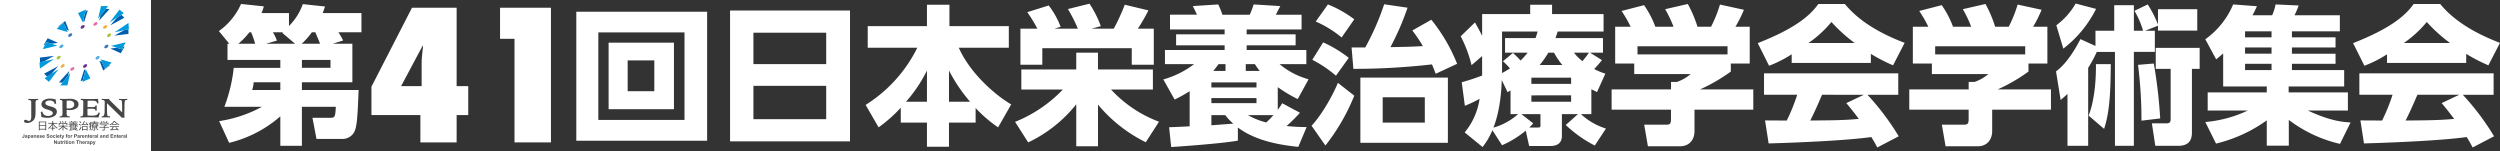
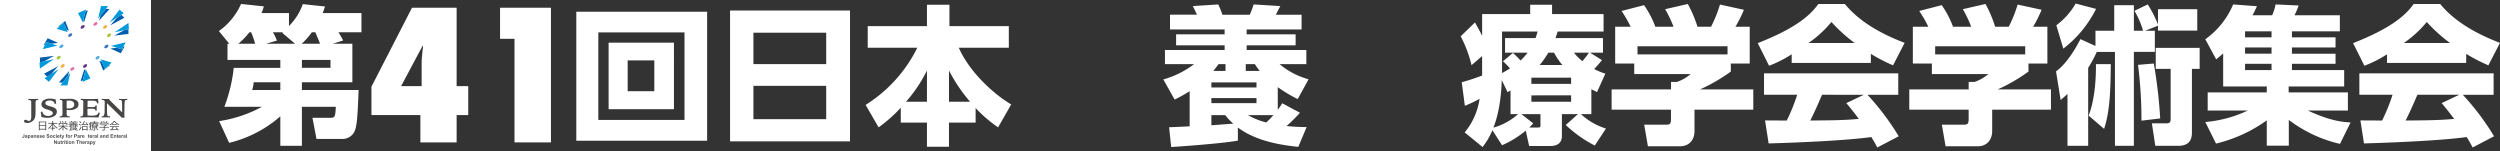
<svg xmlns="http://www.w3.org/2000/svg" width="743.822" height="44.923" viewBox="0 0 743.822 44.923">
  <rect x="0" y="0" width="743.822" height="44.923" fill="#333333" stroke="none" />
  <defs>
    <clipPath id="clip-path">
      <rect id="長方形_292" data-name="長方形 292" width="678.704" height="42.821" fill="#fff" />
    </clipPath>
    <clipPath id="clip-path-2">
      <rect id="長方形_352" data-name="長方形 352" width="44.923" height="44.923" fill="none" />
    </clipPath>
  </defs>
  <g id="site_logo" transform="translate(-360 -65.971)">
    <g id="グループ_2773" data-name="グループ 2773" transform="translate(425.118 67.022)">
      <g id="グループ_2772" data-name="グループ 2772" transform="translate(0 0)" clip-path="url(#clip-path)">
        <path id="パス_1" data-name="パス 1" d="M39.722,11.972V23.441H24.709v2.3H41.582c-.311,8.059-.487,11.381-1.506,12.842a4.036,4.036,0,0,1-3.41,1.726H29.05l-1.2-6.288h5.269c1.462,0,1.506-.31,1.684-3.276h-10.1v11.6H18.288V33.582A35.929,35.929,0,0,1,3.056,41.464L.088,35A38.537,38.537,0,0,0,12.8,30.748H1.638a46.828,46.828,0,0,0,2.79-11.6H18.288V16.8H2.568V11.972H3.1L0,8.208A19.6,19.6,0,0,0,6.6.148l6.775.709a10.474,10.474,0,0,1-.708,1.993h8.192V6.7A17.371,17.371,0,0,0,24.976.193l6.6.708c-.265.842-.4,1.152-.664,1.95H42.423V8.562H35.559A20.223,20.223,0,0,1,36.976,11l-3.055.974Zm-28.917,0a30.744,30.744,0,0,0-1.2-3.41H9.078A20.271,20.271,0,0,1,5.8,11.972Zm-.443,11.469a11.1,11.1,0,0,1-.443,2.3h8.369v-2.3Zm12.31-11.469L18.864,8.739l.221-.178H16.075a14.474,14.474,0,0,1,1.2,2.48l-3.233.93Zm7.44,0c-.93-2.3-1.152-2.79-1.417-3.41H27.677a22.821,22.821,0,0,1-3.011,3.41Zm3.1,4.828h-8.5v2.347h8.5Z" transform="translate(0 -0.016)" fill="#fff" />
        <path id="パス_2" data-name="パス 2" d="M50.856,33.336V24.888L62.919,1.4H76.2V24.729h3.454v8.607H76.2v8.131H65.416V33.336ZM65.788,17.874c0-1.7.265-3.4.425-5.1l-.106-.106L59.677,24.729h6.11Z" transform="translate(-5.458 -0.151)" fill="#fff" />
        <path id="パス_3" data-name="パス 3" d="M98.02,41.466V10.647h-4.3V1.4h15.144V41.466Z" transform="translate(-10.057 -0.151)" fill="#fff" />
        <path id="パス_4" data-name="パス 4" d="M158.059,41.121H119.134V2.728h38.925Zm-32.371-6.2h25.64V8.884h-25.64Zm22.5-3.189h-19.44V11.939h19.44Zm-13.771-5.358h7.927V17.208h-7.927Z" transform="translate(-12.785 -0.293)" fill="#fff" />
        <path id="パス_5" data-name="パス 5" d="M206.069,41.256H170.378V2.331h35.691ZM177.33,18.273h21.654V8.929H177.33Zm0,16.385h21.654V24.738H177.33Z" transform="translate(-18.284 -0.25)" fill="#fff" />
        <path id="パス_6" data-name="パス 6" d="M226.02,31.04a42.5,42.5,0,0,1-6.6,5.846L215.569,30.2a41.935,41.935,0,0,0,15.366-17H216.188V6.773h17.624V.4H240.5V6.773h17.669v6.421H243.289c2.878,6.6,9.521,13.24,15.587,16.872l-3.9,6.82a39.326,39.326,0,0,1-6.686-5.758v4.34h-7.927v7.174h-6.554V35.469H226.02Zm7.793-1.771v-9.3a41.9,41.9,0,0,1-6.243,9.3Zm12.842,0a47.185,47.185,0,0,1-6.288-9.3v9.3Z" transform="translate(-23.134 -0.043)" fill="#fff" />
-         <path id="パス_7" data-name="パス 7" d="M265.374,35.21a40.548,40.548,0,0,0,14.214-9.61H267.233V19.622h16.341v-5h6.465v5h16.341V25.6H293.936A36.943,36.943,0,0,0,308.2,35.165l-3.941,6.111a43.593,43.593,0,0,1-14.215-11.2v12.4h-6.465V29.984a40.456,40.456,0,0,1-14.3,11.336Zm6.643-27.721A42.825,42.825,0,0,0,269,2.574L275.382.58a24.492,24.492,0,0,1,3.542,6.333l-1.86.576h7a45.487,45.487,0,0,0-2.966-5.845l6.42-1.594a31.84,31.84,0,0,1,3.366,6.687l-2.79.753h6.642A59.487,59.487,0,0,0,298.01.359l7.042,1.683a53.665,53.665,0,0,1-3.145,5.447h4.739V18.205h-6.554V13.29H273.478v4.915h-6.51V7.489Z" transform="translate(-28.479 -0.005)" fill="#fff" />
        <path id="パス_8" data-name="パス 8" d="M322.62,26.114a40.307,40.307,0,0,1-4.473,2.481l-3.365-5.979a27.3,27.3,0,0,0,9.167-4.561h-8.68V13.848h17.757V12.475H318.589V9.2h14.436V7.738H316.774V3.354h8.015c-.132-.354-.8-1.727-1.239-2.568L331.122.3a21.987,21.987,0,0,1,1.24,3.056h8.148A28.832,28.832,0,0,0,341.662.3l7.926.487c-.178.354-1.108,2.125-1.329,2.568h7.661V7.738H339.58V9.2h14.569v3.276H339.58v1.373h17.757v4.207h-7.971A22.839,22.839,0,0,0,358,22.572l-3.233,5.89a44.513,44.513,0,0,1-5.933-3.543V31.65a19.24,19.24,0,0,0,1.328-1.949l5.269,2.834a45.933,45.933,0,0,1-3.984,3.941,55.694,55.694,0,0,0,5.977.31l-2.479,5.89c-5.713-.576-12.8-1.86-17.98-5.757v3.9c-4.517.842-17.4,1.772-19.839,1.9l-.62-5.89c.62,0,3.72-.133,6.111-.266Zm6.465-1.107H342.5V23.5H329.085Zm0,4.65H342.5V28.152H329.085Zm0,3.587v3.011l6.509-.486a18.878,18.878,0,0,1-2.392-2.525Zm4.207-13.152V18.055H331.21c-.576.842-.929,1.24-1.55,2.037Zm6.022,0h4.163a21.577,21.577,0,0,1-1.461-2.037h-2.7Zm.664,13.152a21.359,21.359,0,0,0,5.447,2.17c.31-.311.841-.753,2.125-2.17Z" transform="translate(-33.781 -0.032)" fill="#fff" />
-         <path id="パス_9" data-name="パス 9" d="M364.19,36.382c2.878-3.011,6.243-8.856,7.838-12.753l4.87,3.808a59.834,59.834,0,0,1-8.59,14.835ZM371.452,21.5a36.347,36.347,0,0,0-7.041-4.738l3.232-5.181a36.5,36.5,0,0,1,7.616,4.605Zm1.683-11.381a32.139,32.139,0,0,0-7.7-4.738L369.06.292A33.8,33.8,0,0,1,376.9,4.72Zm26.7-5.27A50.832,50.832,0,0,1,407.5,17.961l-6.377,2.967c-.4-1.063-.62-1.639-1.106-2.791a207.794,207.794,0,0,1-23.382,1.329L376.1,13.09h4.073A77.286,77.286,0,0,0,385.8.248l6.952,1.018A78.658,78.658,0,0,1,387.659,13c4.561-.088,5.89-.088,9.654-.31a43.333,43.333,0,0,0-3.144-4.65Zm4.915,36.622H378.714v-19.4h26.039Zm-6.864-13.55H385.357v7.528h12.531Z" transform="translate(-39.083 -0.027)" fill="#fff" />
        <path id="パス_10" data-name="パス 10" d="M452.776,32.944h-3.1a19.3,19.3,0,0,0,7.44,4.3l-3.322,5.048a37.06,37.06,0,0,1-8.635-6.111l3.631-3.232h-4.783v6.465c0,3.012-2.7,3.012-3.587,3.012h-6.155l-1.018-4.561a29.137,29.137,0,0,1-7.041,4.339l-2.878-4.472a20.588,20.588,0,0,1-2.923,5l-5.314-4.339a20.318,20.318,0,0,0,4.429-10.008,35.792,35.792,0,0,1-4.384,2.081l-.929-7c1.549-.444,3.232-.93,6.067-1.993v-5.8l-3.145,2.7A37.507,37.507,0,0,0,413.9,9.784l4.251-4.118c.752,1.372,1.373,2.435,2.126,3.985V3.187h14.3V.4h6.509V3.187h15.322V8.368H442.768c-.266.841-.311.93-.664,1.948H456.23v4.34h-3.854l3.543,2.214a31.947,31.947,0,0,1-2.3,2.658,18.247,18.247,0,0,0,3.322,1.372l-2.481,5.492c-.886-.444-1.107-.577-1.682-.842ZM428.73,25.9c-.266.177-.4.221-.886.531L426.117,22.8c-.088,3.233-.531,9.255-2.48,14.17a18.84,18.84,0,0,0,7.351-4.03H428.73Zm.709-11.159A25.353,25.353,0,0,1,431.7,17a18.4,18.4,0,0,0,2.126-2.347h-6.732v-4.34h9.079c.177-.531.354-1.018.62-1.948H426.205V20.722a26.08,26.08,0,0,0,2.348-1.373,18.849,18.849,0,0,0-2.082-2.125Zm7.483,22.186c.709,0,.709-.178.709-.842V32.944h-5.668l3.5,2.746a16.039,16.039,0,0,1-1.151,1.24Zm-1.994-12.975h11.824V22.1H434.928Zm0,5.314h11.824v-1.9H434.928Zm9.212-10.938a22.265,22.265,0,0,1-2.479-3.675h-1.684a27.9,27.9,0,0,1-2.568,3.675Zm3.454-3.675a13.138,13.138,0,0,0,2.525,2.524,27.214,27.214,0,0,0,1.949-2.524Z" transform="translate(-44.418 -0.043)" fill="#fff" />
        <path id="パス_11" data-name="パス 11" d="M469.864,6.923a36.7,36.7,0,0,0-2.7-4.694L473.85.5a28.183,28.183,0,0,1,3.365,6.421h5.4A35.294,35.294,0,0,0,480.138,1.7L486.868.148a36.052,36.052,0,0,1,2.879,6.775h4.03a36.848,36.848,0,0,0,2.656-6.6l7.13,1.55a35.71,35.71,0,0,1-2.525,5.048h4.252V17.862h-5.625v2.392a50.882,50.882,0,0,1-9.166,5.313h15.853v6.023H488.862v6.333c0,2.7-1.594,4.561-4.3,4.561H475l-1.107-6.421h6.376c1.2,0,1.594-.133,1.594-1.683v-2.79H464.2V25.566h17.669V23.352h1.726a12.5,12.5,0,0,0,4.119-2.347H470.927V17.862h-5.669V6.923Zm28.828,5.8H471.9v2.436h26.791Z" transform="translate(-49.816 -0.016)" fill="#fff" />
        <path id="パス_12" data-name="パス 12" d="M523.005,15.117a35.83,35.83,0,0,1-6.731,3.41L512.91,11.8c10.8-4.252,15.41-7.972,18.022-11.647h7.882c1.9,2.258,6.422,7.262,17.8,11.558l-3.454,6.687a50.485,50.485,0,0,1-6.6-3.41v2.7H523.005Zm25.464,27.721c-.443-.842-.93-1.772-1.772-3.1-7.528,1.062-22.584,1.683-30.555,1.9l-1.062-6.864c.222.045,5.844.045,6.465.045a56.238,56.238,0,0,0,3.1-7.661H514.77V20.784h39.943v6.377h-9.167a74.687,74.687,0,0,1,9.3,12.355Zm-6.731-31.087a45.6,45.6,0,0,1-6.909-6.244,33.45,33.45,0,0,1-6.819,6.244Zm2.745,15.41H532.04c-1.6,3.72-2.126,4.871-3.5,7.661,5.225-.045,10.008-.045,14.436-.487-1.86-2.48-2.834-3.631-3.72-4.694Z" transform="translate(-55.043 -0.016)" fill="#fff" />
        <path id="パス_13" data-name="パス 13" d="M569.077,6.923a36.81,36.81,0,0,0-2.7-4.694L573.063.5a28.2,28.2,0,0,1,3.365,6.421h5.4a35.31,35.31,0,0,0-2.48-5.225L586.081.148a36.029,36.029,0,0,1,2.879,6.775h4.029a36.793,36.793,0,0,0,2.657-6.6l7.13,1.55a35.808,35.808,0,0,1-2.524,5.048H604.5V17.862h-5.625v2.392a50.882,50.882,0,0,1-9.166,5.313h15.853v6.023H588.075v6.333c0,2.7-1.6,4.561-4.3,4.561h-9.565l-1.107-6.421h6.376c1.2,0,1.594-.133,1.594-1.683v-2.79H563.409V25.566h17.669V23.352H582.8a12.509,12.509,0,0,0,4.119-2.347H570.14V17.862h-5.669V6.923Zm28.828,5.8H571.114v2.436H597.9Z" transform="translate(-60.463 -0.016)" fill="#fff" />
        <path id="パス_14" data-name="パス 14" d="M624.454,14.392a37.952,37.952,0,0,1-2.568,4.738v23.2H615.73V26.88c-.664.664-1.062.974-2.036,1.816l-1.373-8.5c1.151-.886,3.852-3.011,7.263-9.609l4.472,2.037V8.1h5.58V.487h5.846V8.1h2.745a25.9,25.9,0,0,0-2.568-5.934L639.6.266a31.976,31.976,0,0,1,3.055,5.977V1.683h11.69V8.06h-11.69V6.6L638.8,8.1h2.922v6.288h-6.243V42.335h-5.624V14.392ZM612.41,6.465A21.189,21.189,0,0,0,618.166,0l6.067,1.594a34.131,34.131,0,0,1-9.742,11.824Zm9.609,26.881c1.373-3.41,2.258-9.034,2.171-15.322h4.428c-.088,7.661-.221,13.9-1.993,19.263Zm15.721,1.505a130.808,130.808,0,0,0-1.019-16.606l4.695-.4a146.347,146.347,0,0,1,1.9,16.341ZM655.054,13.2V19.44h-2.3V38.216c0,1.2,0,4.119-4.075,4.119h-6.819l-1.019-6.687h4.118c.753,0,1.462,0,1.462-1.2V19.44H641.99V13.2Z" transform="translate(-65.712 0)" fill="#fff" />
        <path id="パス_15" data-name="パス 15" d="M702.152,41.79a40.14,40.14,0,0,1-15.234-7.129v7.661h-6.554V34.794a43.3,43.3,0,0,1-15.1,6.908l-3.189-6.421a36.607,36.607,0,0,0,12.62-3.409H662.785v-5.4h17.58V24.7H667.39v-9.83c-.842.753-1.24,1.062-2.081,1.771l-3.233-5.978A24.144,24.144,0,0,0,670.357.3l7.086.531c-.311.664-.665,1.462-1.329,2.7h5.845A13.563,13.563,0,0,0,682.977.3l6.864.31A19.421,19.421,0,0,1,688.6,3.53h13.505V8.312H687.849v1.771h12.975V13.1H687.849v1.859h12.975v3.011H687.849v1.86h15.543V24.7H686.875v1.772H704.5v5.4H692.586c6.688,3.1,10.318,3.409,12.71,3.542ZM673.9,10.083h7.882V8.312H673.9Zm0,4.871h7.882V13.1H673.9Zm0,4.871h7.882V17.967H673.9Z" transform="translate(-71.051 -0.032)" fill="#fff" />
        <path id="パス_16" data-name="パス 16" d="M721.431,15.117a35.821,35.821,0,0,1-6.731,3.41L711.336,11.8c10.8-4.252,15.41-7.972,18.022-11.647h7.882c1.9,2.258,6.422,7.262,17.8,11.558l-3.454,6.687a50.485,50.485,0,0,1-6.6-3.41v2.7H721.431ZM746.9,42.838c-.443-.842-.93-1.772-1.772-3.1-7.528,1.062-22.584,1.683-30.555,1.9l-1.062-6.864c.221.045,5.844.045,6.465.045a56.249,56.249,0,0,0,3.1-7.661H713.2V20.784h39.943v6.377h-9.167a74.684,74.684,0,0,1,9.3,12.355Zm-6.731-31.087a45.592,45.592,0,0,1-6.909-6.244,33.451,33.451,0,0,1-6.819,6.244Zm2.745,15.41H730.466c-1.6,3.72-2.125,4.871-3.5,7.661,5.225-.045,10.008-.045,14.435-.487-1.86-2.48-2.833-3.631-3.72-4.694Z" transform="translate(-76.338 -0.016)" fill="#fff" />
      </g>
    </g>
    <g id="グループ_2835" data-name="グループ 2835" transform="translate(360 65.971)">
      <rect id="長方形_349" data-name="長方形 349" width="44.923" height="44.923" transform="translate(0 0)" fill="#fff" />
      <path id="パス_570" data-name="パス 570" d="M55.931,7.83l-4.214,2.26L53.724,7.8l1.307-.852Z" transform="translate(-18.933 -2.544)" fill="#005dab" />
      <path id="パス_571" data-name="パス 571" d="M57.866,15.1l-4.21.514,2.93-1.632,1.261-.283Z" transform="translate(-19.642 -5.014)" fill="#005dab" />
      <path id="パス_572" data-name="パス 572" d="M56.044,21.854l-1.159,1.973-3.079-1.37,1.9-.27,1.564.513.4-.794Z" transform="translate(-18.965 -8)" fill="#005dab" />
      <path id="パス_573" data-name="パス 573" d="M49.818,29.819l-2.032,1.6-1.121-2.888.681.278.976,2.093L49.6,29.73Z" transform="translate(-17.083 -10.445)" fill="#005dab" />
      <path id="パス_574" data-name="パス 574" d="M39.2,32.937l-.723,2.834L37.817,36l1.135-3.63Z" transform="translate(-13.844 -11.848)" fill="#005dab" />
      <path id="パス_575" data-name="パス 575" d="M30.744,33.275l-.415,1.454L28.7,36.787l-1.048-.111Z" transform="translate(-10.124 -12.181)" fill="#005dab" />
      <path id="パス_576" data-name="パス 576" d="M25.121,32.42l-2.9,3.792-1.3-1.06.739-.481,1.308-.853Z" transform="translate(-7.661 -11.868)" fill="#0099db" />
      <path id="パス_577" data-name="パス 577" d="M24.886,31.02l-2,2.285-1.308.853-.9-.879Z" transform="translate(-7.568 -11.356)" fill="#005dab" />
      <path id="パス_578" data-name="パス 578" d="M22.823,27.756l-4.159,2.8-.125-1.835.145-.034,1.26-.284Z" transform="translate(-6.787 -10.161)" fill="#0099db" />
      <path id="パス_579" data-name="パス 579" d="M22.949,26.205l-2.933,1.632-1.259.284-.019-1.4Z" transform="translate(-6.86 -9.593)" fill="#005dab" />
      <path id="パス_580" data-name="パス 580" d="M24.784,19.326l-1.9.27-1.563-.513-.405.794-.372.053L21.7,17.956Z" transform="translate(-7.521 -6.573)" fill="#005dab" />
      <path id="パス_581" data-name="パス 581" d="M30.552,12.723l-.683-.278-.975-2.092-1.276,1.174-.22-.089,2.032-1.6Z" transform="translate(-10.03 -3.601)" fill="#005dab" />
      <path id="パス_582" data-name="パス 582" d="M40.422,4.831,39.286,8.463l-.248-.572.723-2.836Z" transform="translate(-14.291 -1.769)" fill="#005dab" />
      <path id="パス_583" data-name="パス 583" d="M49.6,4.22l-3.089,3.4.415-1.455L48.551,4.11Z" transform="translate(-17.026 -1.505)" fill="#005dab" />
      <path id="パス_584" data-name="パス 584" d="M55.686,5.581l-.737.48-1.307.852-2.149,1.4,2.9-3.792Z" transform="translate(-18.851 -1.655)" fill="#0099db" />
      <path id="パス_585" data-name="パス 585" d="M58.024,12.586l-.146.033-1.261.284-2.876.649,4.159-2.8Z" transform="translate(-19.674 -3.936)" fill="#0099db" />
      <path id="パス_586" data-name="パス 586" d="M56.482,19.848l-.675,1.326-.4.793-1.564-.513-1.663-.546Z" transform="translate(-19.101 -7.266)" fill="#0099db" />
      <path id="パス_587" data-name="パス 587" d="M50.519,28.82l-.718.661-1.277,1.174-.975-2.093-.33-.708Z" transform="translate(-17.286 -10.197)" fill="#0099db" />
      <path id="パス_588" data-name="パス 588" d="M41.051,35.208l-2.375,1.059.116-.456.723-2.834.127-.5Z" transform="translate(-14.159 -11.889)" fill="#0099db" />
      <path id="パス_589" data-name="パス 589" d="M31.278,34.147l-.86,3.768H28.3l.639-.809,1.626-2.058Z" transform="translate(-10.36 -12.501)" fill="#0099db" />
      <path id="パス_590" data-name="パス 590" d="M24.375,20.793l-4.306,1.059.674-1.326.405-.793,1.564.513Z" transform="translate(-7.347 -7.224)" fill="#0099db" />
      <path id="パス_591" data-name="パス 591" d="M29.912,13.452l-3.3-.965.718-.661,1.275-1.174.976,2.092Z" transform="translate(-9.742 -3.9)" fill="#0099db" />
      <path id="パス_592" data-name="パス 592" d="M38.99,4.466l-.116.456-.723,2.836-.127.5L36.615,5.525Z" transform="translate(-13.404 -1.635)" fill="#0099db" />
      <path id="パス_593" data-name="パス 593" d="M49.018,2.835l-.639.808L46.753,5.7l-.713.9.86-3.766Z" transform="translate(-16.854 -1.038)" fill="#0099db" />
      <g id="グループ_2834" data-name="グループ 2834" transform="translate(0 0)">
        <g id="グループ_2833" data-name="グループ 2833" clip-path="url(#clip-path-2)">
          <path id="パス_594" data-name="パス 594" d="M49.318,12.617c-.281.259-.657.347-.84.2s-.1-.48.179-.739.657-.348.84-.2.1.481-.179.739" transform="translate(-17.711 -4.322)" fill="#f2b042" />
          <path id="パス_595" data-name="パス 595" d="M50.892,16.7c-.335.15-.621.061-.638-.2a.9.9,0,0,1,.575-.739c.335-.15.621-.061.638.2a.9.9,0,0,1-.574.739" transform="translate(-18.397 -5.744)" fill="#a7c53c" />
          <path id="パス_596" data-name="パス 596" d="M49.282,22.061c-.3,0-.418-.242-.266-.541a1.031,1.031,0,0,1,.817-.541c.3,0,.417.242.265.541a1.03,1.03,0,0,1-.816.541" transform="translate(-17.92 -7.68)" fill="#3975bb" />
          <path id="パス_597" data-name="パス 597" d="M44.922,27.267c-.183-.15-.1-.481.179-.739s.657-.347.84-.2.1.48-.179.739-.657.347-.84.2" transform="translate(-16.409 -9.612)" fill="#53abe2" />
          <path id="パス_598" data-name="パス 598" d="M38.979,30.92a.9.9,0,0,1,.574-.739c.335-.15.621-.061.638.2a.9.9,0,0,1-.574.739c-.335.15-.621.061-.638-.2" transform="translate(-14.269 -11.022)" fill="#613587" />
          <path id="パス_599" data-name="パス 599" d="M33.044,32.044a1.028,1.028,0,0,1,.816-.541c.3,0,.418.242.266.541a1.03,1.03,0,0,1-.816.541c-.3,0-.418-.242-.265-.541" transform="translate(-12.073 -11.533)" fill="#e470a5" />
          <path id="パス_600" data-name="パス 600" d="M28.709,30.335c.281-.259.657-.347.84-.2s.1.48-.179.739-.657.348-.84.2-.1-.481.179-.739" transform="translate(-10.409 -11.006)" fill="#f2b042" />
          <path id="パス_601" data-name="パス 601" d="M27.136,26.253c.335-.15.621-.061.638.2a.9.9,0,0,1-.575.739c-.335.15-.621.061-.638-.2a.9.9,0,0,1,.574-.739" transform="translate(-9.723 -9.584)" fill="#a7c53c" />
          <path id="パス_602" data-name="パス 602" d="M28.745,20.891c.3,0,.418.242.266.541a1.031,1.031,0,0,1-.817.541c-.3,0-.417-.242-.265-.541a1.03,1.03,0,0,1,.816-.541" transform="translate(-10.2 -7.648)" fill="#53abe2" />
          <path id="パス_603" data-name="パス 603" d="M33.105,15.685c.183.15.1.481-.179.739s-.657.347-.84.2-.1-.48.179-.739.657-.347.84-.2" transform="translate(-11.71 -5.715)" fill="#3975bb" />
          <path id="パス_604" data-name="パス 604" d="M39.049,12.032a.9.9,0,0,1-.574.739c-.335.15-.621.061-.638-.2a.9.9,0,0,1,.574-.739c.335-.15.621-.061.638.2" transform="translate(-13.851 -4.306)" fill="#613587" />
          <path id="パス_605" data-name="パス 605" d="M44.984,10.909a1.03,1.03,0,0,1-.816.541c-.3,0-.418-.242-.266-.541a1.03,1.03,0,0,1,.816-.541c.3,0,.418.242.266.541" transform="translate(-16.047 -3.796)" fill="#e470a5" />
          <path id="パス_606" data-name="パス 606" d="M12.579,46.4q.442.023.813.035t.668.011q.316,0,1.126-.035l.3-.011v.349h-.1a.685.685,0,0,0-.533.157,1.642,1.642,0,0,0-.132.859v.12q0,.373,0,1t0,.893a13.781,13.781,0,0,1-.07,1.629,2.846,2.846,0,0,1-.233.873,2.231,2.231,0,0,1-.88.935,2.447,2.447,0,0,1-1.275.353,1.56,1.56,0,0,1-.71-.132.406.406,0,0,1-.254-.369.431.431,0,0,1,.126-.326.472.472,0,0,1,.34-.12,1.117,1.117,0,0,1,.472.174,1.127,1.127,0,0,0,.5.174.549.549,0,0,0,.531-.316A2.9,2.9,0,0,0,13.44,51.5l-.01-4.074a.717.717,0,0,0-.153-.538.88.88,0,0,0-.573-.138h-.126Z" transform="translate(-4.141 -16.986)" fill="#474645" />
          <path id="パス_607" data-name="パス 607" d="M23.579,46.518V46.6a4.467,4.467,0,0,0,.039.58,5.531,5.531,0,0,0,.119.61l-.484.067A1.078,1.078,0,0,0,22.8,47.1a1.765,1.765,0,0,0-1.017-.256,1.876,1.876,0,0,0-.941.2.624.624,0,0,0-.2.949,1.157,1.157,0,0,0,.433.3,6.578,6.578,0,0,0,.789.256q.561.155.831.244a2.151,2.151,0,0,1,.915.547,1.156,1.156,0,0,1,.3.8,1.544,1.544,0,0,1-.777,1.35,3.842,3.842,0,0,1-2.109.5,5.531,5.531,0,0,1-.884-.072,5.886,5.886,0,0,1-.871-.207c0-.029,0-.067.005-.115s0-.083,0-.106a4.269,4.269,0,0,0-.044-.609,4.959,4.959,0,0,0-.137-.64l.507-.1a1.671,1.671,0,0,0,.571,1,2,2,0,0,0,1.171.283,1.822,1.822,0,0,0,.991-.233.71.71,0,0,0,.363-.624q0-.558-1.281-.935c-.19-.055-.333-.1-.433-.128a3.28,3.28,0,0,1-1.268-.64,1.2,1.2,0,0,1-.384-.912,1.4,1.4,0,0,1,.7-1.214,3.3,3.3,0,0,1,1.848-.462,5.651,5.651,0,0,1,.813.06,7.242,7.242,0,0,1,.877.188" transform="translate(-6.994 -16.939)" fill="#474645" />
          <path id="パス_608" data-name="パス 608" d="M28,51.583l.084.006.126,0a.578.578,0,0,0,.505-.19,1.8,1.8,0,0,0,.132-.873v-.333c0-.155,0-.276,0-.361s-.008-.167-.014-.244l-.01-.939V47.284a.536.536,0,0,0-.149-.427.758.758,0,0,0-.493-.128h-.093v-.361q.381.028.7.039t.6.012q.433,0,.989-.025c.371-.016.594-.025.668-.025a3.467,3.467,0,0,1,1.881.439A1.35,1.35,0,0,1,33.612,48a1.433,1.433,0,0,1-.707,1.255,3.515,3.515,0,0,1-1.941.463q-.205,0-.731-.039l-.149-.012v.962a1.325,1.325,0,0,0,.146.789.81.81,0,0,0,.589.157h.163v.349q-.461-.023-.861-.035t-.74-.011c-.1,0-.264,0-.494.011s-.526.02-.889.035ZM30.074,49.2c.115.015.221.027.319.033s.188.01.273.01a2.1,2.1,0,0,0,1.238-.308,1.022,1.022,0,0,0,.429-.883,1,1,0,0,0-.405-.844,1.79,1.79,0,0,0-1.108-.308q-.163,0-.333.011t-.394.043q-.009.485-.014.981t0,1.265" transform="translate(-10.25 -16.975)" fill="#474645" />
          <path id="パス_609" data-name="パス 609" d="M37.822,46.387q.791.028,1.462.041t1.178.014q.852,0,1.441-.014t1.1-.041q.01.338.037.666c.019.218.045.439.079.661l-.419.046a.807.807,0,0,0-.384-.655,3.129,3.129,0,0,0-1.278-.171q-.172,0-.458.006c-.191,0-.425.01-.7.018q-.01.512-.016.981t-.016.9h.135q.27,0,.673,0l.538,0a2.158,2.158,0,0,0,.842-.1.435.435,0,0,0,.214-.4l.344.027q0,.194-.014.487c-.009.2-.014.328-.014.4s0,.159.007.268.011.239.021.392l-.391.023V49.89a.456.456,0,0,0-.23-.45,3.057,3.057,0,0,0-1.087-.116H39.833v.446q0,.345.005.708t.014.863c.139.016.314.028.524.037s.439.014.687.014a3.694,3.694,0,0,0,1.483-.194,1.394,1.394,0,0,0,.6-.745l.429.112q-.154.373-.263.71t-.184.655q-1.1-.03-1.751-.042t-1.159-.011q-.573,0-1.829.035l-.657.019V51.59l.063.006.105,0a.607.607,0,0,0,.531-.2,2.314,2.314,0,0,0,.139-1.049V49.6l.01-.865c0-.039,0-.1,0-.175.01-.318.014-.535.014-.652s0-.238,0-.365-.005-.2-.005-.21a.613.613,0,0,0-.146-.469.763.763,0,0,0-.51-.132h-.107Z" transform="translate(-13.812 -16.982)" fill="#474645" />
          <path id="パス_610" data-name="パス 610" d="M47.734,46.411q.177,0,.556.022t.543.017c.1,0,.264-.006.505-.017s.418-.019.533-.022a1.518,1.518,0,0,0,.191.3,3.878,3.878,0,0,0,.33.363l3.422,3.364q0-.5-.014-1.346a18.576,18.576,0,0,0-.07-2.021.417.417,0,0,0-.2-.254,1.126,1.126,0,0,0-.461-.068H52.91v-.342l.773.029q.265.01.437.01c.136,0,.3,0,.493-.01s.435-.016.726-.029v.342h-.084a1.26,1.26,0,0,0-.438.056.355.355,0,0,0-.2.2,10.278,10.278,0,0,0-.107,1.75v.062l-.019.842q-.01.485-.014.91c0,.283,0,.52,0,.712,0,.127.005.249.016.368a3.461,3.461,0,0,0,.049.345h-.913a1.424,1.424,0,0,0-.163-.221q-.106-.125-.41-.423L49.3,47.687q0,1.835.023,2.633a5.531,5.531,0,0,0,.07.941.432.432,0,0,0,.207.258,1.1,1.1,0,0,0,.463.072h.144v.349c-.353-.015-.621-.026-.8-.031s-.332-.008-.449-.008q-.149,0-.408.008t-.822.031V51.59l.077.006.114,0q.666,0,.68-1.525c0-.225,0-.4,0-.524l.014-.826c0-.169,0-.41.009-.724s.01-.515.01-.6a.663.663,0,0,0-.158-.513.882.882,0,0,0-.568-.138l-.086,0c-.039,0-.068,0-.086,0Z" transform="translate(-17.471 -16.99)" fill="#474645" />
          <path id="パス_611" data-name="パス 611" d="M20.411,59.669h-.247v-.235H18.482v.233h-.247v-2.6h2.176Zm-1.928-1.549h1.681v-.841H18.482Zm0,1.1h1.681v-.894H18.482Z" transform="translate(-6.676 -20.891)" fill="#474645" />
          <path id="パス_612" data-name="パス 612" d="M24.148,57.583a3.653,3.653,0,0,0,1.234,1.261l-.152.205a3.735,3.735,0,0,1-1.168-1.258v1.025h.593v.212h-.587v.6h-.242v-.6h-.557v-.212h.564V57.809a3.426,3.426,0,0,1-1.13,1.306l-.158-.191a3.373,3.373,0,0,0,1.2-1.341H22.613v-.217h1.213V56.8h.242v.567H25.3v.217Z" transform="translate(-8.253 -20.793)" fill="#474645" />
          <path id="パス_613" data-name="パス 613" d="M29.026,58.4a3.058,3.058,0,0,0,1.18.766l-.164.223a3.058,3.058,0,0,1-1.166-.879v1.121h-.232v-1.1a2.8,2.8,0,0,1-1.133.927l-.158-.2a2.6,2.6,0,0,0,1.153-.853H27.369v-.2h1.276V57.75h.232V58.2h1.291v.2Zm.17-.99a4.862,4.862,0,0,0,.349-.6l.236.093a5.315,5.315,0,0,1-.343.507h.611v.581H29.81v-.384H27.726v.384h-.238V57.41Zm-1.2-.015a2.139,2.139,0,0,0-.238-.453l.205-.089a2.174,2.174,0,0,1,.256.45Zm.688-.081a2.17,2.17,0,0,0-.205-.429l.2-.086a2.275,2.275,0,0,1,.245.486l-.215.093Z" transform="translate(-10.014 -20.794)" fill="#474645" />
          <path id="パス_614" data-name="パス 614" d="M32.943,58.968v.4c.36-.039.619-.074.846-.113v.167c-.385.081-.951.161-1.386.2l-.066-.2.316-.024.057-.006v-1.1a3.064,3.064,0,0,1-.436.214l-.137-.179a1.98,1.98,0,0,0,.769-.417h-.718v-.173h1.264v-.191H32.424v-.164h1.029V57.2H32.284v-.17h.691a1.052,1.052,0,0,0-.137-.191l.245-.06a1.581,1.581,0,0,1,.152.25h.659a1.291,1.291,0,0,0,.138-.25l.256.048c-.042.068-.1.146-.137.2h.724v.17H33.685v.182h1.047v.164H33.685v.191h1.282v.173h-.73a2.062,2.062,0,0,0,.784.352l-.131.191a2.4,2.4,0,0,1-.453-.194v.709h-.673a1.384,1.384,0,0,0,.3.224,3.191,3.191,0,0,0,.516-.313l.172.149a3.251,3.251,0,0,1-.489.254,2.979,2.979,0,0,0,.721.158l-.125.191a1.849,1.849,0,0,1-1.336-.662Zm.232-1.058a1.752,1.752,0,0,1-.28.256h.56v-.172h.224v.172h.6a1.832,1.832,0,0,1-.319-.256Zm-.232.575H34.21v-.167H32.943Zm1.267.155H32.943v.17H34.21Z" transform="translate(-11.765 -20.786)" fill="#474645" />
          <path id="パス_615" data-name="パス 615" d="M37.444,58.216a3.23,3.23,0,0,0-.465-.459l.158-.164a3.1,3.1,0,0,1,.477.441Zm-.4,1.21a4.478,4.478,0,0,0,.552-.978l.179.155a4.8,4.8,0,0,1-.539,1Zm.527-1.976A3.289,3.289,0,0,0,37.117,57l.158-.158a2.662,2.662,0,0,1,.462.432Zm.489.343a6.986,6.986,0,0,0,.5-.99l.236.072a7.38,7.38,0,0,1-.492.908l.1-.006c.226-.009.358-.018.655-.044l.286-.024c-.116-.167-.2-.28-.307-.411l.185-.1a5.469,5.469,0,0,1,.593.813l-.2.129c-.072-.117-.1-.167-.161-.262-.4.063-1.055.128-1.627.158l-.081-.233c.134,0,.158,0,.233-.006Zm1.523,1.838h-.233v-.188H38.183v.188h-.233v-1.29h1.63Zm-1.4-.393h1.165v-.7H38.183Z" transform="translate(-13.537 -20.795)" fill="#474645" />
          <path id="パス_616" data-name="パス 616" d="M43.5,57.243a1.578,1.578,0,0,1-.1.245h1.162v.176H43.84a1.774,1.774,0,0,0,.262.259,1.991,1.991,0,0,0,.259-.247l.164.126a2.35,2.35,0,0,1-.277.226,2.381,2.381,0,0,0,.387.2l-.128.17a2.644,2.644,0,0,1-.313-.185v.674h-.614v.552c0,.149-.063.193-.268.193a2.371,2.371,0,0,1-.268-.018l-.045-.2a1.823,1.823,0,0,0,.3.027c.054,0,.066-.012.066-.057v-.494h-.632v-.65a2.183,2.183,0,0,1-.238.146l-.122-.158A2.173,2.173,0,0,0,42.749,58a1.743,1.743,0,0,0-.244-.185l.137-.128a2.183,2.183,0,0,1,.242.2,1.49,1.49,0,0,0,.191-.221h-.626v-.176h.733a1.293,1.293,0,0,0,.1-.245h-.924v1.106a2.064,2.064,0,0,1-.283,1.279l-.191-.164a1.551,1.551,0,0,0,.25-.924v-.03l-.006.006-.015.012a3.259,3.259,0,0,1-.316.226l-.062-.238a2.709,2.709,0,0,0,.4-.236v-.337l-.179.126a4.113,4.113,0,0,0-.188-.629l.173-.117a4.626,4.626,0,0,1,.193.617v-.879H43.2V56.8h.236v.262h1.15v.181Zm-1.136,2.176a1.419,1.419,0,0,0,.5-.468l.188.113a1.849,1.849,0,0,1-.527.513Zm.581-1.091h1.025v-.217H42.949Zm1.026.164H42.949v.224h1.025Zm-.11-.548a1.963,1.963,0,0,1-.245-.28H43.3a1.443,1.443,0,0,1-.227.28Zm.536,1.6a4.582,4.582,0,0,0-.578-.471l.152-.134a4.605,4.605,0,0,1,.59.435Z" transform="translate(-15.279 -20.793)" fill="#474645" />
          <path id="パス_617" data-name="パス 617" d="M48.194,58.556H49.46v.206H48.194v.631c0,.161-.084.23-.289.23-.1,0-.256-.006-.382-.018l-.056-.221c.173.018.316.03.4.03s.1-.023.1-.1v-.548H46.629v-.206h1.335v-.262a2.867,2.867,0,0,0,.536-.248H47.123v-.2h1.72l.119.146a7.3,7.3,0,0,1-.736.393l-.033.015Zm-.9-1.239a.058.058,0,0,1-.012-.027,1.794,1.794,0,0,0-.215-.366l.2-.093a2.1,2.1,0,0,1,.242.387l-.209.1H48.5l.009-.012a4.721,4.721,0,0,0,.3-.5l.226.081a3.786,3.786,0,0,1-.295.432h.584v.56H49.1V57.51H46.981v.366h-.229v-.56Zm.715-.015a2.453,2.453,0,0,0-.224-.423l.2-.083a2.366,2.366,0,0,1,.233.411Z" transform="translate(-17.07 -20.792)" fill="#474645" />
          <path id="パス_618" data-name="パス 618" d="M53.6,57.711v.2H52.141v-.2a3.273,3.273,0,0,1-.584.328l-.134-.188A2.594,2.594,0,0,0,52.7,56.8h.262a3.056,3.056,0,0,0,1.324.969l-.126.209A3.584,3.584,0,0,1,52.835,57a2.577,2.577,0,0,1-.692.715Zm-.939.829a5.471,5.471,0,0,1-.462.745l.292-.011c.3-.015.692-.048,1.082-.09-.194-.209-.242-.256-.4-.405l.188-.122a6.7,6.7,0,0,1,.778.805l-.205.152c-.108-.134-.152-.191-.215-.262-.6.086-1.374.158-2.032.188l-.078-.233.206-.006.116,0a5.256,5.256,0,0,0,.436-.745l.006-.012h-.888v-.205h2.733v.205Z" transform="translate(-18.825 -20.793)" fill="#474645" />
          <path id="パス_619" data-name="パス 619" d="M10.839,62.982h.216v.675a.7.7,0,0,1-.023.2.294.294,0,0,1-.114.15.382.382,0,0,1-.218.056.324.324,0,0,1-.245-.089.357.357,0,0,1-.086-.259l.2-.023a.291.291,0,0,0,.027.129.118.118,0,0,0,.107.058.12.12,0,0,0,.1-.041.326.326,0,0,0,.03-.171Z" transform="translate(-3.796 -23.057)" fill="#474645" />
          <path id="パス_620" data-name="パス 620" d="M11.935,63.671l-.186-.033a.291.291,0,0,1,.108-.166.4.4,0,0,1,.229-.054.5.5,0,0,1,.2.032.2.2,0,0,1,.094.082.414.414,0,0,1,.028.183l0,.239a.786.786,0,0,0,.01.15.433.433,0,0,0,.037.1h-.2c-.005-.013-.012-.034-.02-.06a.158.158,0,0,0-.008-.024.365.365,0,0,1-.112.077.334.334,0,0,1-.128.025.266.266,0,0,1-.19-.065A.214.214,0,0,1,11.727,64a.22.22,0,0,1,.032-.117.2.2,0,0,1,.088-.079.72.72,0,0,1,.164-.048,1.069,1.069,0,0,0,.2-.05v-.02a.106.106,0,0,0-.029-.084.178.178,0,0,0-.11-.025.123.123,0,0,0-.136.1m.275.166a1.207,1.207,0,0,1-.125.031.366.366,0,0,0-.112.036.085.085,0,0,0-.041.072.1.1,0,0,0,.032.074.113.113,0,0,0,.082.032.18.18,0,0,0,.106-.037.125.125,0,0,0,.049-.068.377.377,0,0,0,.008-.1Z" transform="translate(-4.293 -23.216)" fill="#474645" />
          <path id="パス_621" data-name="パス 621" d="M13.118,63.436h.191v.113a.291.291,0,0,1,.1-.094.281.281,0,0,1,.141-.036.3.3,0,0,1,.229.105.427.427,0,0,1,.094.294.438.438,0,0,1-.1.3.3.3,0,0,1-.231.108.263.263,0,0,1-.117-.026.384.384,0,0,1-.11-.087V64.5h-.205Zm.2.373a.293.293,0,0,0,.052.192.159.159,0,0,0,.127.063.148.148,0,0,0,.119-.058.292.292,0,0,0,.048-.187.281.281,0,0,0-.049-.181.153.153,0,0,0-.122-.059.16.16,0,0,0-.126.058.256.256,0,0,0-.049.171" transform="translate(-4.802 -23.217)" fill="#474645" />
          <path id="パス_622" data-name="パス 622" d="M14.694,63.671l-.186-.033a.291.291,0,0,1,.108-.166.4.4,0,0,1,.229-.054.5.5,0,0,1,.2.032.2.2,0,0,1,.094.082.414.414,0,0,1,.028.183l0,.239a.786.786,0,0,0,.01.15.433.433,0,0,0,.037.1h-.2c-.005-.013-.012-.034-.02-.06a.158.158,0,0,0-.008-.024.365.365,0,0,1-.112.077.334.334,0,0,1-.128.025.266.266,0,0,1-.19-.065A.214.214,0,0,1,14.486,64a.22.22,0,0,1,.032-.117.2.2,0,0,1,.088-.079.72.72,0,0,1,.164-.048,1.069,1.069,0,0,0,.2-.05v-.02a.106.106,0,0,0-.029-.084.178.178,0,0,0-.11-.025.123.123,0,0,0-.136.1m.275.166a1.207,1.207,0,0,1-.125.031.366.366,0,0,0-.112.036.085.085,0,0,0-.041.072.1.1,0,0,0,.032.074.113.113,0,0,0,.082.032.18.18,0,0,0,.106-.037.126.126,0,0,0,.049-.068.377.377,0,0,0,.008-.1Z" transform="translate(-5.303 -23.216)" fill="#474645" />
          <path id="パス_623" data-name="パス 623" d="M16.593,64.209h-.205v-.394a.6.6,0,0,0-.013-.162.113.113,0,0,0-.043-.057.119.119,0,0,0-.071-.02.17.17,0,0,0-.1.029.149.149,0,0,0-.058.077.651.651,0,0,0-.016.177v.35h-.206v-.773h.191v.113a.312.312,0,0,1,.256-.131.317.317,0,0,1,.124.024.22.22,0,0,1,.086.062.229.229,0,0,1,.04.086.63.63,0,0,1,.011.138Z" transform="translate(-5.815 -23.217)" fill="#474645" />
          <path id="パス_624" data-name="パス 624" d="M17.747,63.963l.2.034a.335.335,0,0,1-.125.171.372.372,0,0,1-.214.058.349.349,0,0,1-.3-.131.44.44,0,0,1-.077-.266.426.426,0,0,1,.1-.3.334.334,0,0,1,.255-.108.345.345,0,0,1,.274.113.5.5,0,0,1,.1.349h-.515a.21.21,0,0,0,.05.142.156.156,0,0,0,.119.05.128.128,0,0,0,.081-.026.163.163,0,0,0,.05-.084m.011-.207a.2.2,0,0,0-.046-.135.143.143,0,0,0-.106-.046.144.144,0,0,0-.112.049.188.188,0,0,0-.043.132Z" transform="translate(-6.31 -23.217)" fill="#474645" />
          <path id="パス_625" data-name="パス 625" d="M18.532,63.988l.207-.031a.145.145,0,0,0,.053.09.178.178,0,0,0,.113.031.2.2,0,0,0,.12-.029.065.065,0,0,0,.027-.055.056.056,0,0,0-.015-.039.17.17,0,0,0-.069-.027,1.117,1.117,0,0,1-.316-.1.2.2,0,0,1-.092-.174.214.214,0,0,1,.08-.169.377.377,0,0,1,.247-.068.434.434,0,0,1,.237.051.264.264,0,0,1,.107.153l-.194.035a.119.119,0,0,0-.048-.069.172.172,0,0,0-.1-.024.223.223,0,0,0-.117.023.05.05,0,0,0-.023.041.045.045,0,0,0,.021.037.79.79,0,0,0,.192.057.58.58,0,0,1,.229.091.189.189,0,0,1,.064.152.234.234,0,0,1-.089.183.4.4,0,0,1-.264.076.433.433,0,0,1-.252-.064.294.294,0,0,1-.121-.174" transform="translate(-6.784 -23.217)" fill="#474645" />
          <path id="パス_626" data-name="パス 626" d="M20.377,63.963l.2.034a.335.335,0,0,1-.125.171.372.372,0,0,1-.214.058.349.349,0,0,1-.3-.131.44.44,0,0,1-.077-.266.426.426,0,0,1,.1-.3.334.334,0,0,1,.255-.108.345.345,0,0,1,.274.113.5.5,0,0,1,.1.349h-.515a.21.21,0,0,0,.05.142.156.156,0,0,0,.119.05.128.128,0,0,0,.081-.026.163.163,0,0,0,.05-.084m.011-.207a.2.2,0,0,0-.046-.135.143.143,0,0,0-.106-.046.144.144,0,0,0-.112.049.188.188,0,0,0-.043.132Z" transform="translate(-7.273 -23.217)" fill="#474645" />
          <path id="パス_627" data-name="パス 627" d="M21.849,63.691l.21-.02a.255.255,0,0,0,.077.155.236.236,0,0,0,.157.049.244.244,0,0,0,.158-.044.129.129,0,0,0,.053-.1.1.1,0,0,0-.022-.065.177.177,0,0,0-.078-.046c-.025-.009-.083-.024-.173-.046a.594.594,0,0,1-.245-.106.276.276,0,0,1-.1-.214.279.279,0,0,1,.046-.153.294.294,0,0,1,.134-.108.54.54,0,0,1,.211-.037.459.459,0,0,1,.3.088.312.312,0,0,1,.107.235l-.217.01a.184.184,0,0,0-.06-.119.223.223,0,0,0-.138-.035.251.251,0,0,0-.148.038.078.078,0,0,0-.034.067.081.081,0,0,0,.032.065.573.573,0,0,0,.2.071,1.087,1.087,0,0,1,.234.077.306.306,0,0,1,.119.108.317.317,0,0,1,.042.17.315.315,0,0,1-.2.291.61.61,0,0,1-.233.039.47.47,0,0,1-.313-.093.408.408,0,0,1-.13-.273" transform="translate(-7.999 -23.046)" fill="#474645" />
          <path id="パス_628" data-name="パス 628" d="M23.436,63.811a.416.416,0,0,1,.05-.2.349.349,0,0,1,.143-.146.431.431,0,0,1,.207-.05.388.388,0,0,1,.4.4.4.4,0,0,1-.114.29.386.386,0,0,1-.287.115.449.449,0,0,1-.2-.048.327.327,0,0,1-.148-.141.466.466,0,0,1-.05-.226m.21.011A.254.254,0,0,0,23.7,64a.18.18,0,0,0,.27,0,.256.256,0,0,0,.055-.177.253.253,0,0,0-.055-.175.18.18,0,0,0-.27,0,.255.255,0,0,0-.055.176" transform="translate(-8.579 -23.216)" fill="#474645" />
          <path id="パス_629" data-name="パス 629" d="M25.606,63.664l-.2.036a.147.147,0,0,0-.046-.091.141.141,0,0,0-.094-.03.153.153,0,0,0-.123.053.268.268,0,0,0-.046.176.312.312,0,0,0,.046.195.155.155,0,0,0,.125.056.137.137,0,0,0,.1-.033.2.2,0,0,0,.053-.114l.2.034a.356.356,0,0,1-.12.209.377.377,0,0,1-.24.07.357.357,0,0,1-.272-.107.484.484,0,0,1,0-.594.362.362,0,0,1,.275-.106.376.376,0,0,1,.226.061.338.338,0,0,1,.12.185" transform="translate(-9.109 -23.216)" fill="#474645" />
          <path id="パス_630" data-name="パス 630" d="M26.27,62.982h.205v.189H26.27Zm0,.294h.205v.773H26.27Z" transform="translate(-9.617 -23.057)" fill="#474645" />
          <path id="パス_631" data-name="パス 631" d="M27.342,63.963l.2.034a.335.335,0,0,1-.125.171.372.372,0,0,1-.214.058.349.349,0,0,1-.3-.131.44.44,0,0,1-.077-.266.426.426,0,0,1,.1-.3.334.334,0,0,1,.255-.108.345.345,0,0,1,.274.113.5.5,0,0,1,.1.349h-.515a.21.21,0,0,0,.05.142.156.156,0,0,0,.119.05.128.128,0,0,0,.081-.026.163.163,0,0,0,.05-.084m.011-.207a.2.2,0,0,0-.046-.135.143.143,0,0,0-.106-.046.144.144,0,0,0-.112.049.188.188,0,0,0-.043.132Z" transform="translate(-9.823 -23.217)" fill="#474645" />
          <path id="パス_632" data-name="パス 632" d="M28.549,63.289v.163h-.141v.311a.667.667,0,0,0,0,.11.046.046,0,0,0,.018.026.061.061,0,0,0,.034.01.282.282,0,0,0,.083-.02l.018.158a.415.415,0,0,1-.163.03.266.266,0,0,1-.1-.018.148.148,0,0,1-.065-.048.194.194,0,0,1-.029-.079,1,1,0,0,1-.006-.145v-.337h-.094v-.163H28.2v-.153l.206-.119v.273Z" transform="translate(-10.29 -23.069)" fill="#474645" />
          <path id="パス_633" data-name="パス 633" d="M28.875,63.446h.219l.186.548.182-.548h.213l-.274.744-.049.134a.536.536,0,0,1-.051.1.223.223,0,0,1-.056.058.239.239,0,0,1-.078.035.414.414,0,0,1-.105.012.552.552,0,0,1-.117-.012l-.018-.16a.459.459,0,0,0,.087.01.129.129,0,0,0,.106-.042.289.289,0,0,0,.053-.106Z" transform="translate(-10.571 -23.227)" fill="#474645" />
          <path id="パス_634" data-name="パス 634" d="M30.859,63.266h.114v-.058a.382.382,0,0,1,.021-.145.164.164,0,0,1,.077-.079.3.3,0,0,1,.142-.03.568.568,0,0,1,.172.026l-.028.143a.419.419,0,0,0-.094-.012.084.084,0,0,0-.064.021.122.122,0,0,0-.019.08v.055h.153v.161h-.153v.612h-.206v-.612h-.114Z" transform="translate(-11.297 -23.046)" fill="#474645" />
          <path id="パス_635" data-name="パス 635" d="M31.714,63.811a.416.416,0,0,1,.05-.2.349.349,0,0,1,.143-.146.43.43,0,0,1,.207-.05.387.387,0,0,1,.288.114.392.392,0,0,1,.113.288.4.4,0,0,1-.114.29.387.387,0,0,1-.287.115.447.447,0,0,1-.2-.048.327.327,0,0,1-.148-.141.466.466,0,0,1-.05-.226m.21.011a.257.257,0,0,0,.055.176.176.176,0,0,0,.136.061A.172.172,0,0,0,32.249,64a.254.254,0,0,0,.055-.177.25.25,0,0,0-.055-.175.172.172,0,0,0-.134-.061.176.176,0,0,0-.136.061.258.258,0,0,0-.055.176" transform="translate(-11.61 -23.216)" fill="#474645" />
          <path id="パス_636" data-name="パス 636" d="M33.424,64.209h-.205v-.773h.191v.11a.327.327,0,0,1,.088-.1.163.163,0,0,1,.089-.025.261.261,0,0,1,.136.039l-.064.178a.181.181,0,0,0-.1-.034.113.113,0,0,0-.073.023.16.16,0,0,0-.048.086,1.213,1.213,0,0,0-.017.259Z" transform="translate(-12.161 -23.217)" fill="#474645" />
          <path id="パス_637" data-name="パス 637" d="M34.811,64.049V62.982h.348a1.248,1.248,0,0,1,.257.016.283.283,0,0,1,.155.1.332.332,0,0,1,.062.208.343.343,0,0,1-.036.165.285.285,0,0,1-.091.105.324.324,0,0,1-.113.051,1.242,1.242,0,0,1-.224.015h-.141v.4Zm.217-.886v.3h.119a.555.555,0,0,0,.171-.016.141.141,0,0,0,.093-.135.135.135,0,0,0-.035-.1.15.15,0,0,0-.087-.048,1.129,1.129,0,0,0-.156-.007Z" transform="translate(-12.744 -23.057)" fill="#474645" />
          <path id="パス_638" data-name="パス 638" d="M36.509,63.671l-.186-.033a.291.291,0,0,1,.108-.166.4.4,0,0,1,.229-.054.5.5,0,0,1,.2.032.2.2,0,0,1,.094.082.414.414,0,0,1,.028.183l0,.239a.786.786,0,0,0,.01.15.433.433,0,0,0,.037.1h-.2c-.005-.013-.012-.034-.02-.06a.158.158,0,0,0-.008-.024.365.365,0,0,1-.112.077.334.334,0,0,1-.128.025.266.266,0,0,1-.19-.065A.214.214,0,0,1,36.3,64a.22.22,0,0,1,.032-.117.2.2,0,0,1,.088-.079.72.72,0,0,1,.164-.048,1.069,1.069,0,0,0,.2-.05v-.02a.106.106,0,0,0-.029-.084.178.178,0,0,0-.11-.025.123.123,0,0,0-.136.1m.275.166a1.207,1.207,0,0,1-.125.031.366.366,0,0,0-.112.036.085.085,0,0,0-.041.072.1.1,0,0,0,.032.074.113.113,0,0,0,.082.032.18.18,0,0,0,.106-.037.126.126,0,0,0,.049-.068.377.377,0,0,0,.008-.1Z" transform="translate(-13.289 -23.216)" fill="#474645" />
          <path id="パス_639" data-name="パス 639" d="M37.893,64.209h-.205v-.773h.191v.11a.327.327,0,0,1,.088-.1.163.163,0,0,1,.089-.025.261.261,0,0,1,.136.039l-.064.178a.181.181,0,0,0-.1-.034.113.113,0,0,0-.073.023.16.16,0,0,0-.048.086,1.213,1.213,0,0,0-.017.259Z" transform="translate(-13.797 -23.217)" fill="#474645" />
          <path id="パス_640" data-name="パス 640" d="M39.037,63.963l.2.034a.335.335,0,0,1-.125.171.372.372,0,0,1-.214.058.349.349,0,0,1-.3-.131.44.44,0,0,1-.077-.266.426.426,0,0,1,.1-.3.334.334,0,0,1,.255-.108.345.345,0,0,1,.274.113.5.5,0,0,1,.1.349h-.515a.21.21,0,0,0,.05.142.156.156,0,0,0,.119.05.128.128,0,0,0,.081-.026.163.163,0,0,0,.05-.084m.011-.207A.2.2,0,0,0,39,63.621a.143.143,0,0,0-.106-.046.144.144,0,0,0-.112.049.188.188,0,0,0-.043.132Z" transform="translate(-14.104 -23.217)" fill="#474645" />
-           <path id="パス_641" data-name="パス 641" d="M40.643,64.209h-.205v-.394a.594.594,0,0,0-.013-.162.113.113,0,0,0-.043-.057.119.119,0,0,0-.071-.02.169.169,0,0,0-.1.029.149.149,0,0,0-.058.077.651.651,0,0,0-.016.177v.35h-.206v-.773h.191v.113a.312.312,0,0,1,.256-.131.317.317,0,0,1,.124.024.22.22,0,0,1,.086.062.229.229,0,0,1,.04.086.63.63,0,0,1,.011.138Z" transform="translate(-14.619 -23.217)" fill="#474645" />
          <path id="パス_642" data-name="パス 642" d="M41.688,63.289v.163h-.141v.311a.667.667,0,0,0,0,.11.046.046,0,0,0,.018.026.061.061,0,0,0,.034.01.282.282,0,0,0,.083-.02l.018.158a.415.415,0,0,1-.163.03.266.266,0,0,1-.1-.018.148.148,0,0,1-.065-.048.194.194,0,0,1-.029-.079,1,1,0,0,1-.006-.145v-.337h-.094v-.163h.094v-.153l.206-.119v.273Z" transform="translate(-15.1 -23.069)" fill="#474645" />
          <path id="パス_643" data-name="パス 643" d="M42.584,63.963l.2.034a.335.335,0,0,1-.125.171.372.372,0,0,1-.214.058.349.349,0,0,1-.3-.131.44.44,0,0,1-.077-.266.426.426,0,0,1,.1-.3.334.334,0,0,1,.255-.108.345.345,0,0,1,.274.113.5.5,0,0,1,.1.349h-.515a.21.21,0,0,0,.05.142.156.156,0,0,0,.119.05.128.128,0,0,0,.081-.026.163.163,0,0,0,.05-.084m.011-.207a.2.2,0,0,0-.046-.135.143.143,0,0,0-.107-.046.144.144,0,0,0-.112.049.188.188,0,0,0-.043.132Z" transform="translate(-15.403 -23.217)" fill="#474645" />
          <path id="パス_644" data-name="パス 644" d="M43.675,64.209H43.47v-.773h.191v.11a.327.327,0,0,1,.088-.1.163.163,0,0,1,.089-.025.261.261,0,0,1,.136.039l-.064.178a.181.181,0,0,0-.1-.034.113.113,0,0,0-.073.023.16.16,0,0,0-.048.086,1.214,1.214,0,0,0-.017.259Z" transform="translate(-15.914 -23.217)" fill="#474645" />
          <path id="パス_645" data-name="パス 645" d="M44.526,63.671l-.186-.033a.291.291,0,0,1,.108-.166.4.4,0,0,1,.229-.054.5.5,0,0,1,.2.032.2.2,0,0,1,.094.082.414.414,0,0,1,.028.183l0,.239a.786.786,0,0,0,.01.15.433.433,0,0,0,.037.1h-.2c-.005-.013-.012-.034-.02-.06a.157.157,0,0,0-.008-.024.365.365,0,0,1-.112.077.334.334,0,0,1-.128.025.266.266,0,0,1-.19-.065A.214.214,0,0,1,44.318,64a.22.22,0,0,1,.032-.117.2.2,0,0,1,.088-.079.72.72,0,0,1,.164-.048,1.069,1.069,0,0,0,.2-.05v-.02a.106.106,0,0,0-.029-.084.178.178,0,0,0-.11-.025.123.123,0,0,0-.136.1m.275.166a1.207,1.207,0,0,1-.125.031.365.365,0,0,0-.112.036.085.085,0,0,0-.041.072.1.1,0,0,0,.032.074.113.113,0,0,0,.082.032.18.18,0,0,0,.106-.037.126.126,0,0,0,.049-.068.377.377,0,0,0,.008-.1Z" transform="translate(-16.224 -23.216)" fill="#474645" />
          <rect id="長方形_350" data-name="長方形 350" width="0.205" height="1.066" transform="translate(28.981 39.925)" fill="#474645" />
          <path id="パス_646" data-name="パス 646" d="M47.155,63.671l-.186-.033a.291.291,0,0,1,.108-.166.4.4,0,0,1,.229-.054.5.5,0,0,1,.2.032.2.2,0,0,1,.094.082.414.414,0,0,1,.028.183l0,.239a.786.786,0,0,0,.01.15.433.433,0,0,0,.037.1h-.2c-.005-.013-.012-.034-.02-.06a.157.157,0,0,0-.008-.024.365.365,0,0,1-.112.077.334.334,0,0,1-.128.025.266.266,0,0,1-.19-.065A.214.214,0,0,1,46.947,64a.22.22,0,0,1,.032-.117.2.2,0,0,1,.088-.079.72.72,0,0,1,.164-.048,1.069,1.069,0,0,0,.2-.05v-.02A.106.106,0,0,0,47.4,63.6a.178.178,0,0,0-.11-.025.123.123,0,0,0-.136.1m.275.166a1.207,1.207,0,0,1-.125.031.366.366,0,0,0-.112.036.085.085,0,0,0-.041.072.1.1,0,0,0,.032.074.113.113,0,0,0,.082.032.18.18,0,0,0,.106-.037.126.126,0,0,0,.049-.068.377.377,0,0,0,.008-.1Z" transform="translate(-17.186 -23.216)" fill="#474645" />
          <path id="パス_647" data-name="パス 647" d="M49.054,64.209h-.205v-.394a.6.6,0,0,0-.013-.162.114.114,0,0,0-.044-.057.117.117,0,0,0-.07-.02.172.172,0,0,0-.1.029.152.152,0,0,0-.058.077.651.651,0,0,0-.016.177v.35h-.205v-.773h.191v.113a.321.321,0,0,1,.38-.106.223.223,0,0,1,.086.062.238.238,0,0,1,.039.086.586.586,0,0,1,.012.138Z" transform="translate(-17.698 -23.217)" fill="#474645" />
          <path id="パス_648" data-name="パス 648" d="M50.478,64.049h-.191v-.113a.312.312,0,0,1-.113.1.288.288,0,0,1-.131.032.3.3,0,0,1-.229-.107.436.436,0,0,1-.1-.3.431.431,0,0,1,.093-.3.3.3,0,0,1,.235-.1.291.291,0,0,1,.225.107v-.384h.206Zm-.549-.4a.352.352,0,0,0,.034.179.155.155,0,0,0,.139.08.151.151,0,0,0,.12-.06.278.278,0,0,0,.05-.179.3.3,0,0,0-.049-.191.151.151,0,0,0-.124-.059.156.156,0,0,0-.122.058.261.261,0,0,0-.049.173" transform="translate(-18.201 -23.057)" fill="#474645" />
          <path id="パス_649" data-name="パス 649" d="M51.9,64.049V62.983h.8v.18h-.579V63.4h.538v.18h-.538v.29h.6v.179Z" transform="translate(-18.998 -23.057)" fill="#474645" />
          <path id="パス_650" data-name="パス 650" d="M54.176,64.209H53.97v-.394a.6.6,0,0,0-.013-.162.113.113,0,0,0-.043-.057.119.119,0,0,0-.071-.02.17.17,0,0,0-.1.029.149.149,0,0,0-.058.077.651.651,0,0,0-.016.177v.35h-.206v-.773h.191v.113a.312.312,0,0,1,.256-.131.317.317,0,0,1,.124.024.22.22,0,0,1,.086.062.229.229,0,0,1,.04.086.63.63,0,0,1,.011.138Z" transform="translate(-19.573 -23.217)" fill="#474645" />
          <path id="パス_651" data-name="パス 651" d="M55.221,63.289v.163H55.08v.311a.667.667,0,0,0,0,.11.046.046,0,0,0,.018.026.061.061,0,0,0,.034.01.282.282,0,0,0,.083-.02l.018.158a.415.415,0,0,1-.163.03.266.266,0,0,1-.1-.018.148.148,0,0,1-.065-.048.194.194,0,0,1-.029-.079,1,1,0,0,1-.006-.145v-.337H54.78v-.163h.094v-.153l.206-.119v.273Z" transform="translate(-20.054 -23.069)" fill="#474645" />
          <path id="パス_652" data-name="パス 652" d="M56.117,63.963l.2.034a.335.335,0,0,1-.125.171.372.372,0,0,1-.214.058.349.349,0,0,1-.3-.131.44.44,0,0,1-.077-.266.426.426,0,0,1,.1-.3.334.334,0,0,1,.255-.108.345.345,0,0,1,.274.113.5.5,0,0,1,.1.349h-.515a.21.21,0,0,0,.05.142.156.156,0,0,0,.119.05.128.128,0,0,0,.081-.026.163.163,0,0,0,.05-.084m.011-.207a.2.2,0,0,0-.046-.135.143.143,0,0,0-.106-.046.144.144,0,0,0-.112.049.188.188,0,0,0-.043.132Z" transform="translate(-20.357 -23.217)" fill="#474645" />
          <path id="パス_653" data-name="パス 653" d="M57.208,64.209H57v-.773h.191v.11a.327.327,0,0,1,.088-.1.163.163,0,0,1,.089-.025.261.261,0,0,1,.136.039l-.064.178a.181.181,0,0,0-.1-.034.113.113,0,0,0-.073.023.16.16,0,0,0-.048.086,1.213,1.213,0,0,0-.017.259Z" transform="translate(-20.868 -23.217)" fill="#474645" />
          <path id="パス_654" data-name="パス 654" d="M58.059,63.671l-.186-.033a.291.291,0,0,1,.108-.166.4.4,0,0,1,.229-.054.5.5,0,0,1,.2.032.2.2,0,0,1,.094.082.414.414,0,0,1,.028.183l0,.239a.786.786,0,0,0,.01.15.433.433,0,0,0,.037.1h-.2c-.005-.013-.012-.034-.02-.06a.158.158,0,0,0-.008-.024.365.365,0,0,1-.112.077.334.334,0,0,1-.128.025.266.266,0,0,1-.19-.065A.214.214,0,0,1,57.851,64a.22.22,0,0,1,.032-.117.2.2,0,0,1,.088-.079.72.72,0,0,1,.164-.048,1.069,1.069,0,0,0,.2-.05v-.02A.106.106,0,0,0,58.3,63.6a.178.178,0,0,0-.11-.025.123.123,0,0,0-.136.1m.275.166a1.207,1.207,0,0,1-.125.031.366.366,0,0,0-.112.036.085.085,0,0,0-.041.072.1.1,0,0,0,.032.074.113.113,0,0,0,.082.032.18.18,0,0,0,.106-.037.125.125,0,0,0,.049-.068.377.377,0,0,0,.008-.1Z" transform="translate(-21.178 -23.216)" fill="#474645" />
          <rect id="長方形_351" data-name="長方形 351" width="0.205" height="1.066" transform="translate(37.56 39.925)" fill="#474645" />
          <path id="パス_655" data-name="パス 655" d="M25.357,66.921V65.855h.21l.439.712v-.712h.2v1.066h-.217l-.433-.7v.7Z" transform="translate(-9.283 -24.108)" fill="#474645" />
          <path id="パス_656" data-name="パス 656" d="M27.568,67.091v-.115a.3.3,0,0,1-.112.1.312.312,0,0,1-.146.036.286.286,0,0,1-.141-.034.2.2,0,0,1-.09-.1.429.429,0,0,1-.028-.171v-.489h.205v.355a.968.968,0,0,0,.011.2.107.107,0,0,0,.042.058.124.124,0,0,0,.076.022.164.164,0,0,0,.094-.029.155.155,0,0,0,.057-.072.831.831,0,0,0,.015-.209v-.326h.205v.773Z" transform="translate(-9.903 -24.278)" fill="#474645" />
          <path id="パス_657" data-name="パス 657" d="M28.81,66.161v.163h-.141v.311a.667.667,0,0,0,0,.11.046.046,0,0,0,.018.026.061.061,0,0,0,.034.01.282.282,0,0,0,.083-.02l.018.158a.415.415,0,0,1-.163.03.266.266,0,0,1-.1-.018.148.148,0,0,1-.065-.048.193.193,0,0,1-.029-.08.985.985,0,0,1-.006-.144v-.337h-.094v-.163h.094v-.153l.206-.119v.273Z" transform="translate(-10.385 -24.12)" fill="#474645" />
          <path id="パス_658" data-name="パス 658" d="M29.482,67.081h-.205v-.773h.191v.11a.327.327,0,0,1,.088-.1.163.163,0,0,1,.089-.025.261.261,0,0,1,.136.039l-.064.178a.18.18,0,0,0-.1-.034.113.113,0,0,0-.073.023.16.16,0,0,0-.048.086,1.213,1.213,0,0,0-.017.259Z" transform="translate(-10.718 -24.268)" fill="#474645" />
          <path id="パス_659" data-name="パス 659" d="M30.21,65.854h.205v.189H30.21Zm0,.294h.205v.773H30.21Z" transform="translate(-11.059 -24.108)" fill="#474645" />
          <path id="パス_660" data-name="パス 660" d="M31.175,66.161v.163h-.141v.311a.6.6,0,0,0,0,.11.048.048,0,0,0,.018.026.061.061,0,0,0,.034.01.278.278,0,0,0,.083-.02l.018.158a.415.415,0,0,1-.163.03.263.263,0,0,1-.1-.018.147.147,0,0,1-.066-.048.2.2,0,0,1-.029-.08.985.985,0,0,1-.006-.144v-.337h-.094v-.163h.094v-.153l.207-.119v.273Z" transform="translate(-11.251 -24.12)" fill="#474645" />
          <path id="パス_661" data-name="パス 661" d="M31.655,65.854h.205v.189h-.205Zm0,.294h.205v.773h-.205Z" transform="translate(-11.588 -24.108)" fill="#474645" />
          <path id="パス_662" data-name="パス 662" d="M32.237,66.683a.416.416,0,0,1,.05-.2.349.349,0,0,1,.143-.146.431.431,0,0,1,.207-.05.388.388,0,0,1,.4.4.4.4,0,0,1-.114.29.385.385,0,0,1-.287.115.449.449,0,0,1-.2-.048.327.327,0,0,1-.148-.141.466.466,0,0,1-.05-.226m.21.011a.254.254,0,0,0,.055.176.18.18,0,0,0,.27,0,.257.257,0,0,0,.055-.177.253.253,0,0,0-.055-.175.18.18,0,0,0-.27,0,.255.255,0,0,0-.055.176" transform="translate(-11.801 -24.268)" fill="#474645" />
          <path id="パス_663" data-name="パス 663" d="M34.462,67.081h-.205v-.394a.594.594,0,0,0-.013-.162.113.113,0,0,0-.043-.057.119.119,0,0,0-.071-.02.169.169,0,0,0-.1.029.149.149,0,0,0-.058.077.651.651,0,0,0-.016.177v.35h-.206v-.773h.191v.113a.312.312,0,0,1,.256-.131.317.317,0,0,1,.124.024.22.22,0,0,1,.086.062.229.229,0,0,1,.04.086.63.63,0,0,1,.011.138Z" transform="translate(-12.356 -24.268)" fill="#474645" />
          <path id="パス_664" data-name="パス 664" d="M36.057,66.921v-.886h-.318v-.18h.853v.18h-.318v.886Z" transform="translate(-13.083 -24.108)" fill="#474645" />
          <path id="パス_665" data-name="パス 665" d="M37.506,65.855v.392a.31.31,0,0,1,.366-.089.21.21,0,0,1,.086.067.244.244,0,0,1,.039.09.808.808,0,0,1,.011.153v.453H37.8v-.408a.608.608,0,0,0-.012-.154.1.1,0,0,0-.041-.052.134.134,0,0,0-.074-.019.174.174,0,0,0-.092.025.141.141,0,0,0-.058.074.438.438,0,0,0-.019.148v.387H37.3V65.855Z" transform="translate(-13.655 -24.108)" fill="#474645" />
          <path id="パス_666" data-name="パス 666" d="M39.161,66.835l.2.034a.335.335,0,0,1-.125.171.372.372,0,0,1-.214.058.349.349,0,0,1-.3-.131.44.44,0,0,1-.077-.266.426.426,0,0,1,.1-.3.334.334,0,0,1,.255-.108.345.345,0,0,1,.274.113.5.5,0,0,1,.1.349h-.515a.21.21,0,0,0,.05.142.156.156,0,0,0,.119.05.128.128,0,0,0,.081-.026.163.163,0,0,0,.05-.084m.011-.207a.2.2,0,0,0-.046-.135.143.143,0,0,0-.106-.046.144.144,0,0,0-.112.049.188.188,0,0,0-.043.132Z" transform="translate(-14.149 -24.268)" fill="#474645" />
          <path id="パス_667" data-name="パス 667" d="M40.252,67.081h-.205v-.773h.191v.11a.327.327,0,0,1,.088-.1.163.163,0,0,1,.089-.025.261.261,0,0,1,.136.039l-.064.178a.181.181,0,0,0-.1-.034.113.113,0,0,0-.073.023.16.16,0,0,0-.048.086,1.214,1.214,0,0,0-.017.259Z" transform="translate(-14.66 -24.268)" fill="#474645" />
          <path id="パス_668" data-name="パス 668" d="M41.1,66.544l-.186-.033a.291.291,0,0,1,.108-.166.4.4,0,0,1,.229-.054.5.5,0,0,1,.2.032.2.2,0,0,1,.094.082.414.414,0,0,1,.028.183l0,.239a.786.786,0,0,0,.01.15.433.433,0,0,0,.037.1h-.2c-.005-.013-.012-.034-.02-.06A.157.157,0,0,0,41.394,67a.365.365,0,0,1-.112.077.334.334,0,0,1-.128.025.266.266,0,0,1-.19-.065.214.214,0,0,1-.069-.164.22.22,0,0,1,.032-.117.2.2,0,0,1,.088-.079.72.72,0,0,1,.164-.048,1.069,1.069,0,0,0,.2-.05v-.02a.106.106,0,0,0-.029-.084.178.178,0,0,0-.11-.025.123.123,0,0,0-.136.1m.275.166a1.208,1.208,0,0,1-.125.031.365.365,0,0,0-.112.036.085.085,0,0,0-.041.072.1.1,0,0,0,.032.074.113.113,0,0,0,.082.032.18.18,0,0,0,.106-.037.125.125,0,0,0,.049-.068.377.377,0,0,0,.008-.1Z" transform="translate(-14.971 -24.268)" fill="#474645" />
          <path id="パス_669" data-name="パス 669" d="M42.286,66.308h.191v.113a.291.291,0,0,1,.1-.094.281.281,0,0,1,.141-.036.3.3,0,0,1,.229.105.427.427,0,0,1,.094.294.438.438,0,0,1-.1.3.3.3,0,0,1-.231.108.263.263,0,0,1-.117-.026.385.385,0,0,1-.11-.087v.389h-.205Zm.2.373a.293.293,0,0,0,.052.192.159.159,0,0,0,.127.063.148.148,0,0,0,.119-.058.292.292,0,0,0,.048-.187.281.281,0,0,0-.049-.181.153.153,0,0,0-.122-.059.16.16,0,0,0-.126.058.258.258,0,0,0-.049.171" transform="translate(-15.48 -24.268)" fill="#474645" />
          <path id="パス_670" data-name="パス 670" d="M43.586,66.318H43.8l.186.548.182-.548h.213l-.274.744-.049.134a.536.536,0,0,1-.051.1.223.223,0,0,1-.056.058.239.239,0,0,1-.078.035.414.414,0,0,1-.105.012.552.552,0,0,1-.117-.012l-.018-.16a.459.459,0,0,0,.087.01.129.129,0,0,0,.106-.042.289.289,0,0,0,.053-.106Z" transform="translate(-15.956 -24.278)" fill="#474645" />
        </g>
      </g>
    </g>
  </g>
</svg>